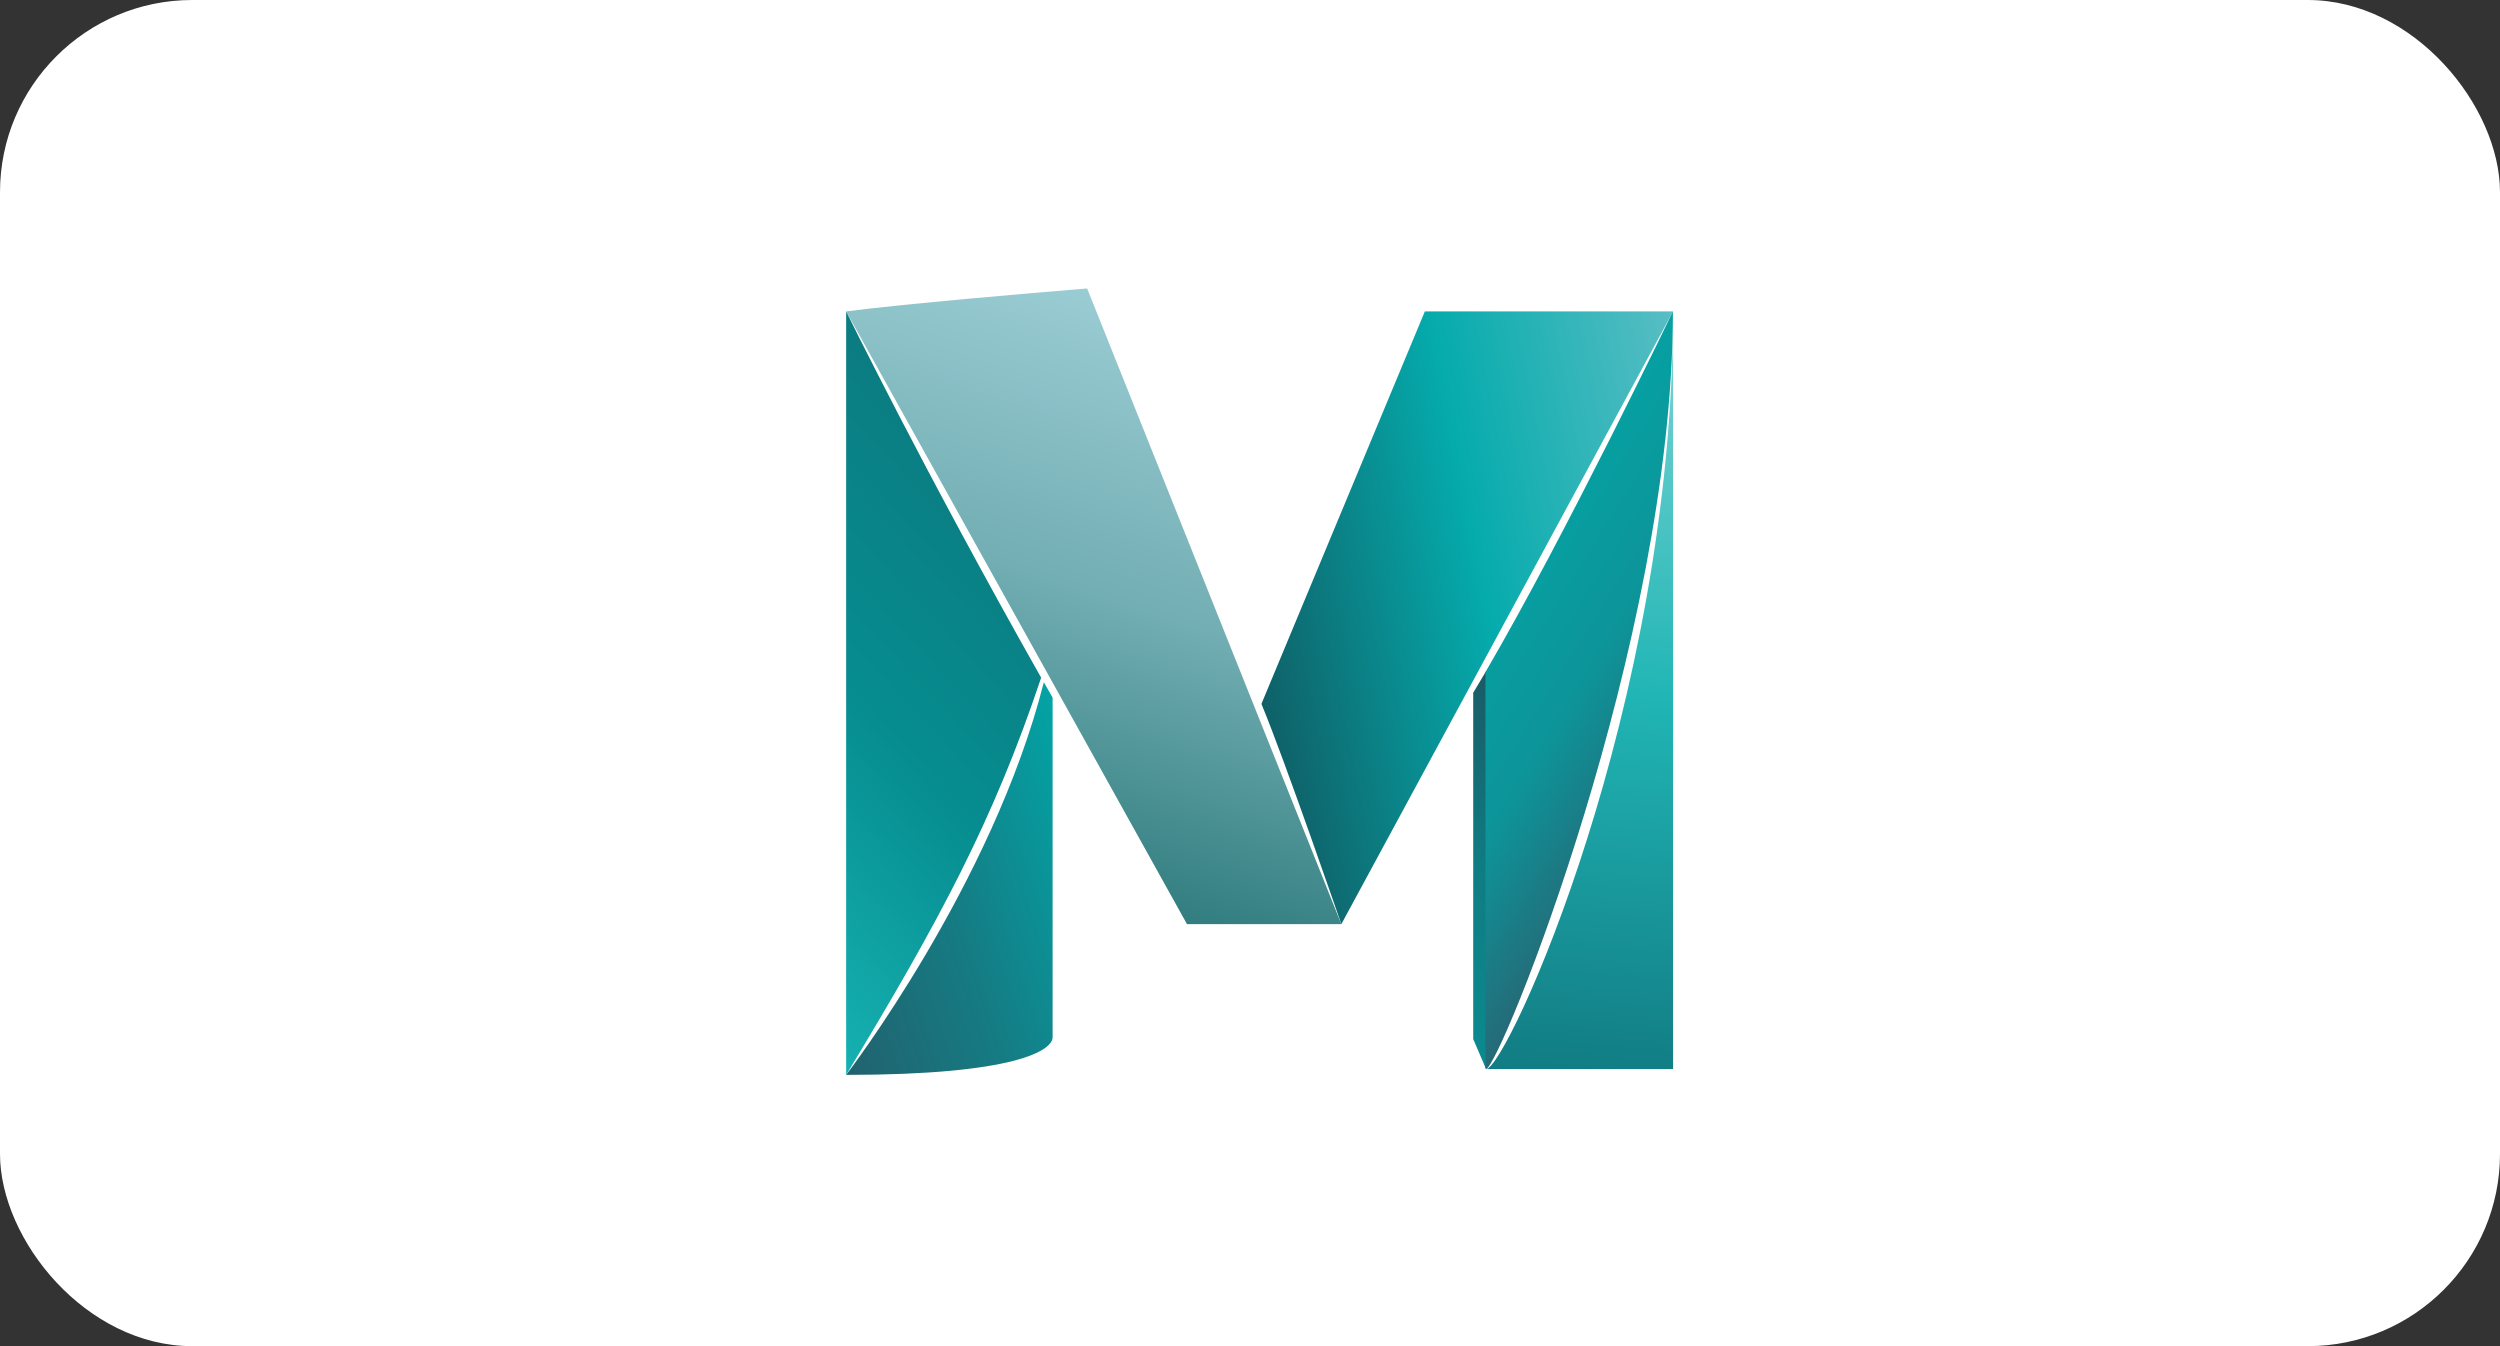
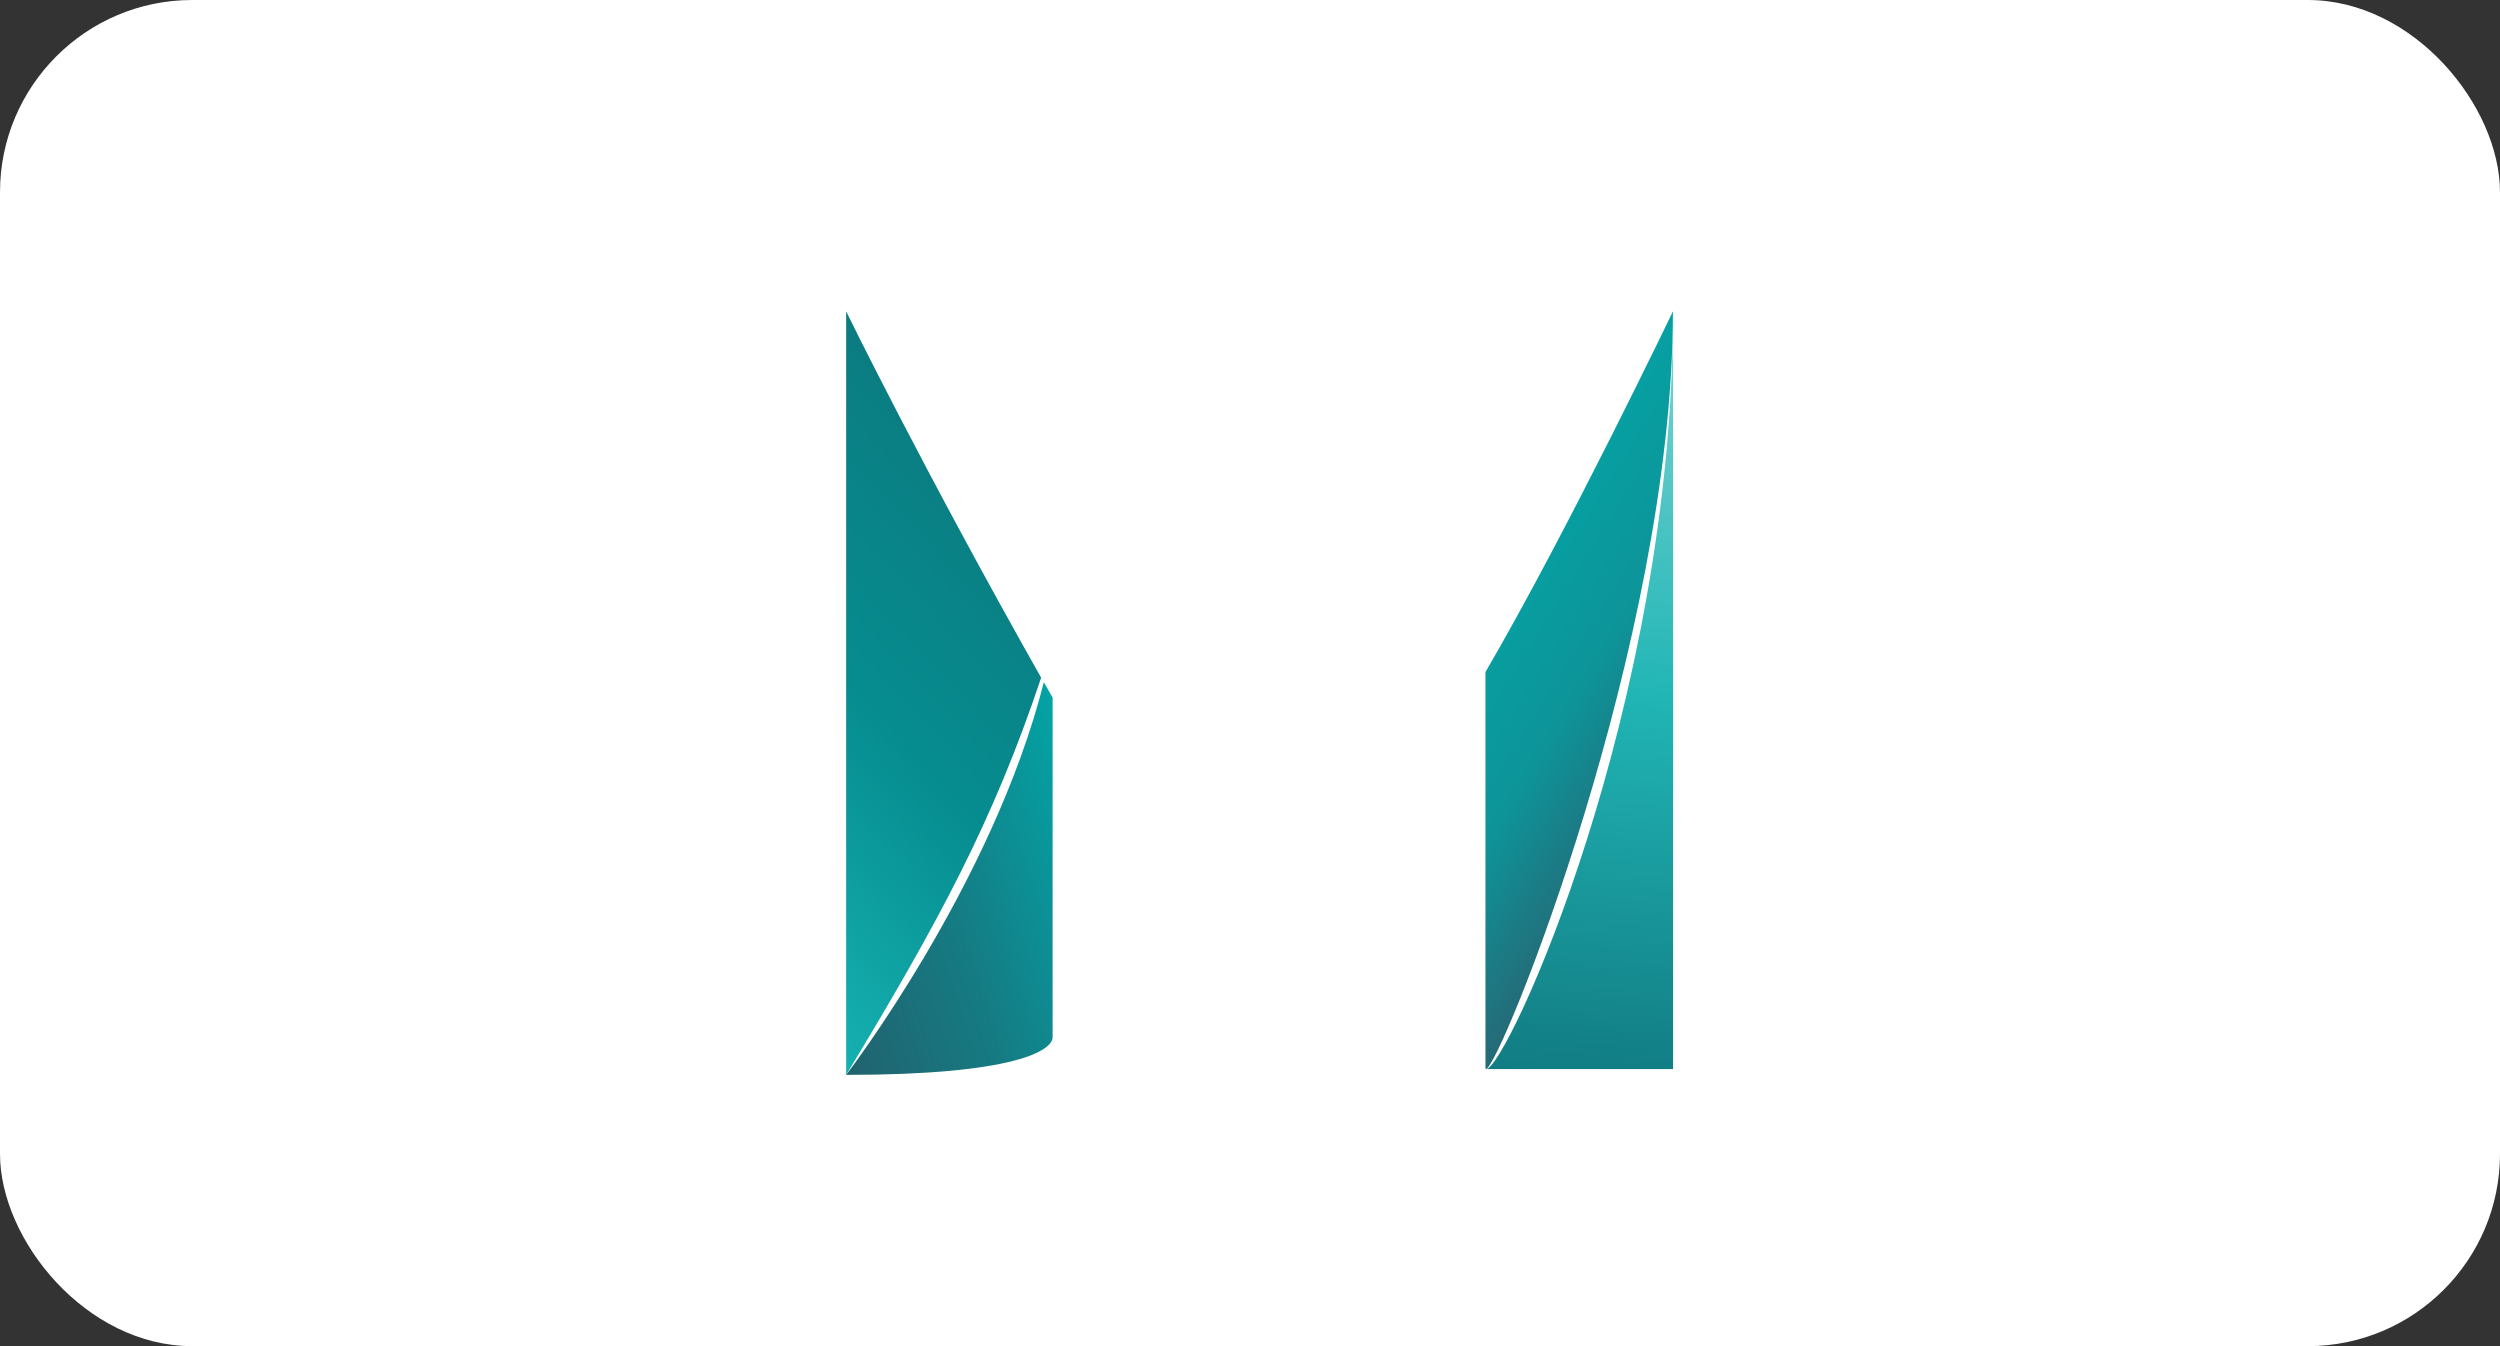
<svg xmlns="http://www.w3.org/2000/svg" width="130" height="70" viewBox="0 0 130 70" fill="none">
  <rect x="0" y="0" width="130" height="70" fill="#333333" stroke="none" />
  <rect width="130" height="70" rx="10" fill="white" />
-   <path d="M74.093 16.192H87L69.749 48.056C69.749 48.056 66.843 39.614 65.594 36.602" fill="url(#paint0_linear_63_81)" />
  <path d="M77.277 55.592H87V16.192C86.992 36.782 78.338 55.592 77.277 55.592Z" fill="url(#paint1_linear_63_81)" />
-   <path d="M69.749 48.056H61.724L44 16.192C47.143 15.792 53.421 15.253 56.532 15L69.749 48.056Z" fill="url(#paint2_linear_63_81)" />
  <path d="M54.279 35.475C51.617 45.991 43.992 55.902 44 55.894C52.834 55.894 54.736 54.612 54.736 53.934C54.736 53.559 54.736 41.827 54.736 36.276C54.581 36.014 54.434 35.745 54.279 35.475Z" fill="url(#paint3_linear_63_81)" />
  <path d="M44 16.192V55.894C48.833 47.909 51.65 42.684 54.14 35.239C48 24.38 44 16.192 44 16.192Z" fill="url(#paint4_linear_63_81)" />
-   <path d="M76.607 54.032L77.276 55.592V34.904L76.607 36.022" fill="url(#paint5_linear_63_81)" />
  <path d="M77.244 34.945V55.526L77.269 55.592C77.963 55.592 86.992 33.32 86.992 16.192C86.992 16.192 81.481 27.687 77.244 34.945Z" fill="url(#paint6_linear_63_81)" />
  <defs>
    <linearGradient id="paint0_linear_63_81" x1="64.989" y1="33.474" x2="89.429" y2="28.723" gradientUnits="userSpaceOnUse">
      <stop stop-color="#0F6067" />
      <stop offset="0.5" stop-color="#05ABAC" />
      <stop offset="1" stop-color="#58BEC4" />
    </linearGradient>
    <linearGradient id="paint1_linear_63_81" x1="82.097" y1="56.015" x2="85.591" y2="16.073" gradientUnits="userSpaceOnUse">
      <stop stop-color="#117C83" />
      <stop offset="0.5" stop-color="#21B5B5" />
      <stop offset="1" stop-color="#7ED4D4" />
    </linearGradient>
    <linearGradient id="paint2_linear_63_81" x1="61.876" y1="16.735" x2="52.656" y2="45.112" gradientUnits="userSpaceOnUse">
      <stop stop-color="#9ACCD3" />
      <stop offset="0.5" stop-color="#72AEB3" />
      <stop offset="1" stop-color="#317D7F" />
    </linearGradient>
    <linearGradient id="paint3_linear_63_81" x1="41.802" y1="49.129" x2="57.275" y2="44.101" gradientUnits="userSpaceOnUse">
      <stop stop-color="#21626E" />
      <stop offset="0.5" stop-color="#157C84" />
      <stop offset="1" stop-color="#03A3A5" />
    </linearGradient>
    <linearGradient id="paint4_linear_63_81" x1="53.9" y1="26.812" x2="34.1" y2="45.277" gradientUnits="userSpaceOnUse">
      <stop stop-color="#0B7C81" />
      <stop offset="0.5" stop-color="#068D90" />
      <stop offset="1" stop-color="#16B1B1" />
    </linearGradient>
    <linearGradient id="paint5_linear_63_81" x1="72.213" y1="49.345" x2="82.333" y2="41.149" gradientUnits="userSpaceOnUse">
      <stop stop-color="#0A8A8F" />
      <stop offset="0.5" stop-color="#0F7C82" />
      <stop offset="1" stop-color="#1A5964" />
    </linearGradient>
    <linearGradient id="paint6_linear_63_81" x1="87.537" y1="39.271" x2="76.776" y2="32.547" gradientUnits="userSpaceOnUse">
      <stop stop-color="#256A77" />
      <stop offset="0.5" stop-color="#0D9499" />
      <stop offset="1" stop-color="#06A0A2" />
    </linearGradient>
  </defs>
</svg>